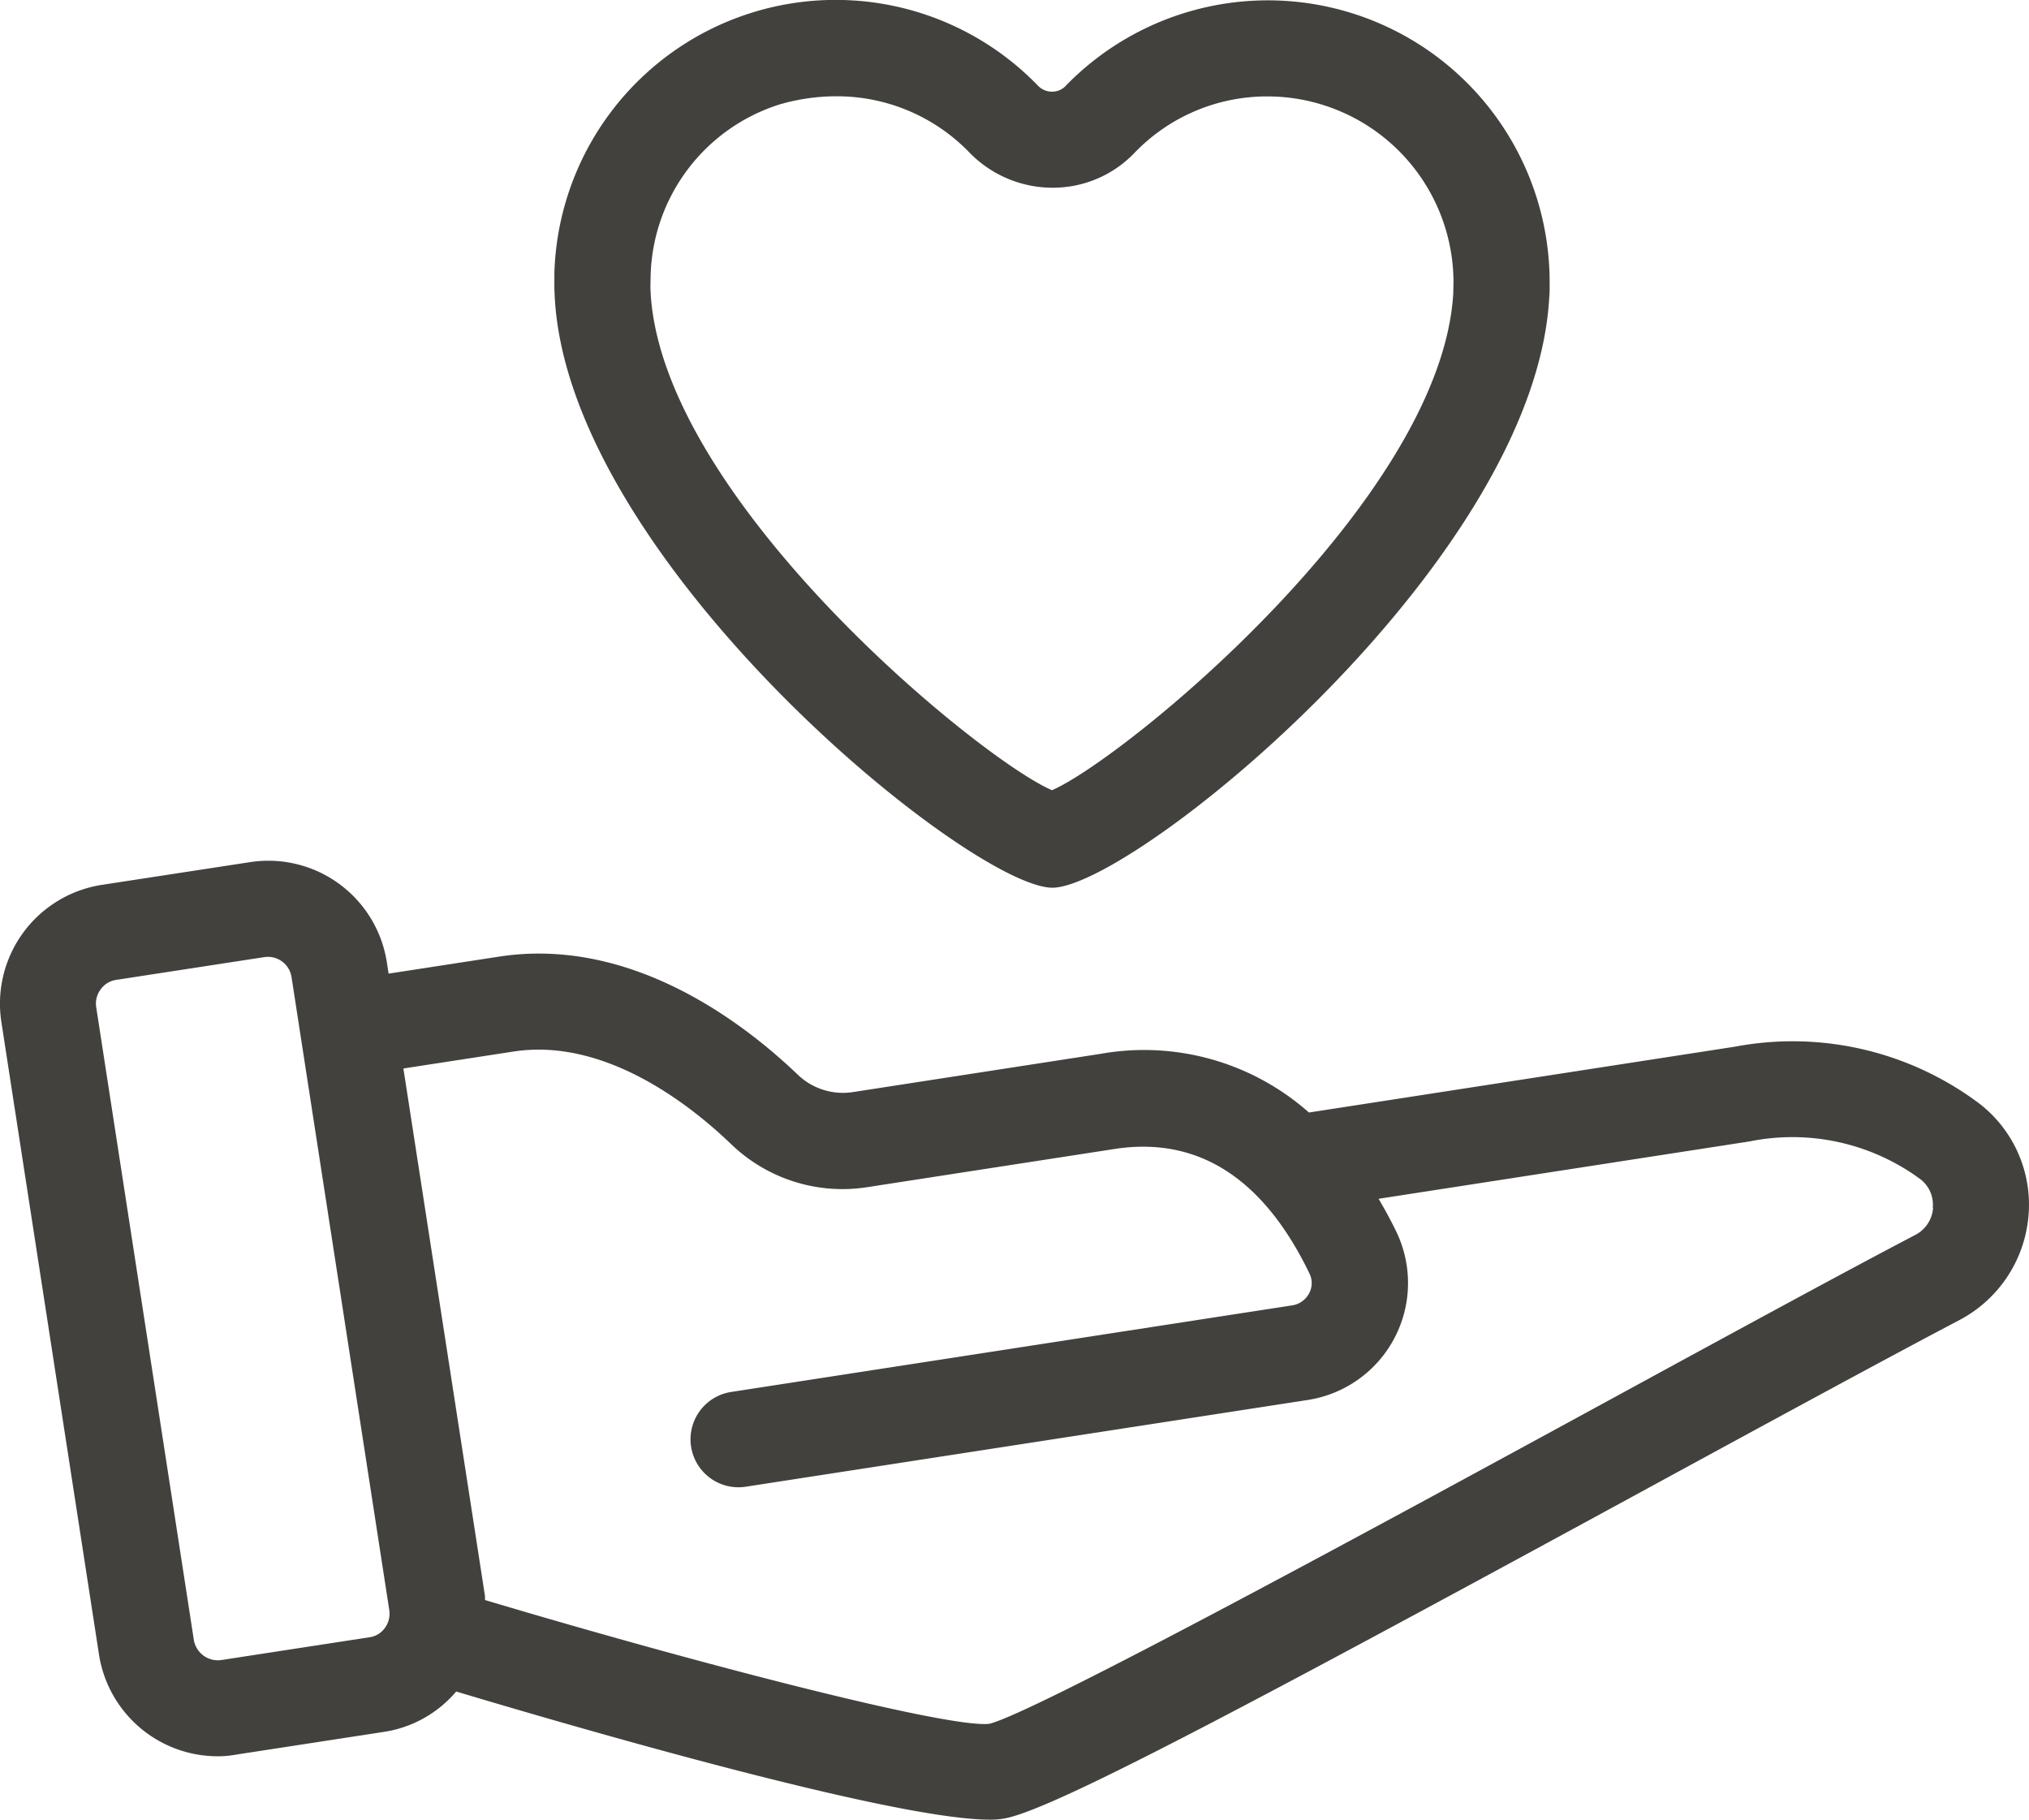
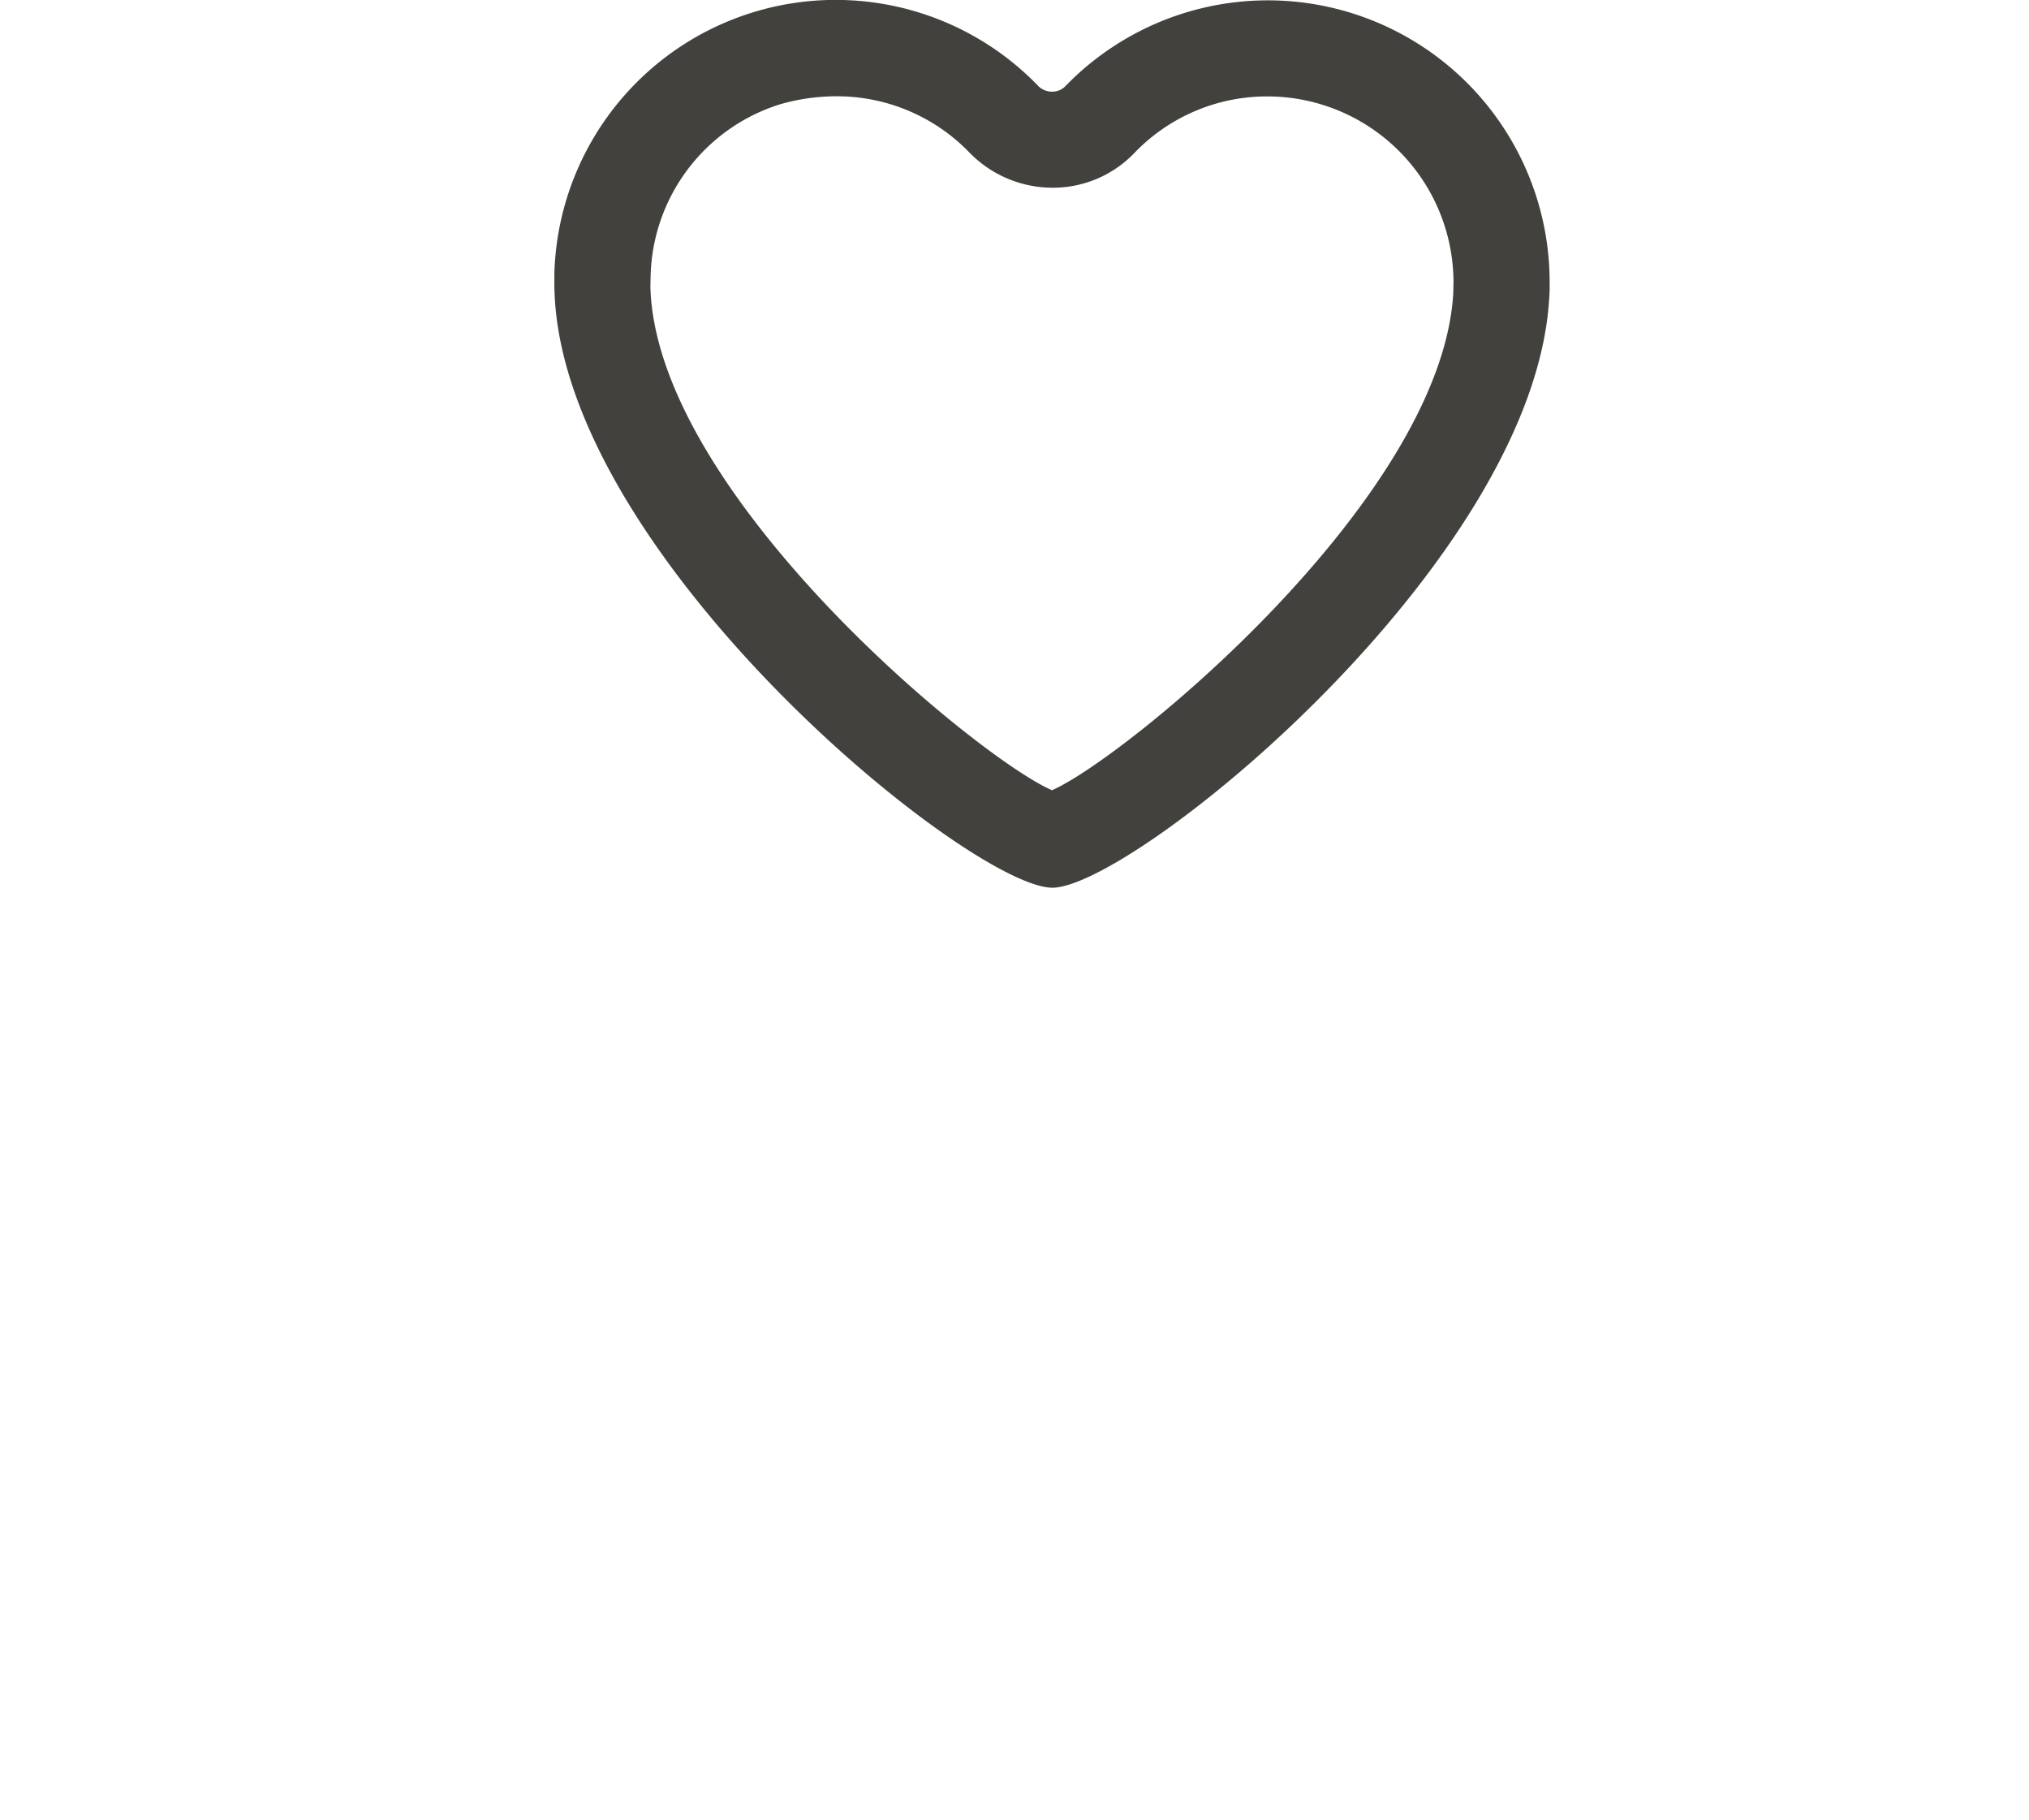
<svg xmlns="http://www.w3.org/2000/svg" width="78.068" height="70" viewBox="0 0 78.068 70">
  <g id="Group_4933" data-name="Group 4933" transform="translate(-235.923 -554.319)">
    <path id="Path_276-2" data-name="Path 276-2" d="M280.449,588.468c3.138-.027,18.522-12.506,19.113-22.666.009-.11.018-.23.018-.36v-.265a10.842,10.842,0,0,0-18.643-7.532.7.7,0,0,1-.5.2.738.738,0,0,1-.526-.212,10.829,10.829,0,0,0-18.625,7.2v.6c.009.13.009.259.018.378C261.9,575.963,277.281,588.45,280.449,588.468Zm-15.46-23.522a7.1,7.1,0,0,1,4.962-6.609,7.788,7.788,0,0,1,2.177-.314,7.084,7.084,0,0,1,5.142,2.178,4.463,4.463,0,0,0,3.175,1.339,4.339,4.339,0,0,0,3.147-1.325,7.07,7.07,0,0,1,5.14-2.187,7.164,7.164,0,0,1,7.149,7.154l-.009.421c-.462,7.928-12.645,17.9-15.44,19.114-2.8-1.209-14.983-11.185-15.442-19.124,0-.073-.009-.147-.009-.24Z" transform="translate(-4.033)" fill="#42413e" />
-     <path id="Path_277" data-name="Path 277" d="M312.1,603.046a11.964,11.964,0,0,0-9.414-2.205l-16.4,2.534a9.563,9.563,0,0,0-8.011-2.258l-9.508,1.468a2.51,2.51,0,0,1-2.168-.684c-2.114-2.018-6.422-5.3-11.472-4.523l-4.252.654-.067-.432a4.613,4.613,0,0,0-5.26-3.857l-5.714.876a4.626,4.626,0,0,0-3.859,5.27l3.757,24.337a4.625,4.625,0,0,0,4.56,3.913,3.765,3.765,0,0,0,.714-.064l5.708-.877a4.539,4.539,0,0,0,2.762-1.55c4.727,1.416,16.837,4.929,20.521,4.929a2.746,2.746,0,0,0,.526-.038c1.745-.267,8.969-4.088,25.574-13.131,4.43-2.41,8.612-4.68,11.212-6.046a5.008,5.008,0,0,0,2.659-3.975A4.913,4.913,0,0,0,312.1,603.046Zm-61.36,20.146a.879.879,0,0,1-.6.369l-5.708.877a.937.937,0,0,1-1.051-.775l-3.756-24.338a.907.907,0,0,1,.168-.682.887.887,0,0,1,.6-.37l5.708-.877a.866.866,0,0,1,.14-.009.918.918,0,0,1,.9.785L250.9,622.51a.919.919,0,0,1-.162.682ZM310.3,607.045a1.271,1.271,0,0,1-.692,1.043c-2.631,1.376-6.821,3.656-11.259,6.073-8.989,4.9-22.584,12.294-24.361,12.729-1.569.179-11.136-2.292-19.4-4.76-.008-.063,0-.125-.01-.188l-3.134-20.261,4.234-.651c3.478-.537,6.738,1.992,8.358,3.544a6.172,6.172,0,0,0,5.28,1.669l9.5-1.467c3.2-.489,5.719,1.121,7.494,4.8a.829.829,0,0,1-.019.757.883.883,0,0,1-.646.46l-21.6,3.333a1.844,1.844,0,1,0,.582,3.642l21.6-3.333a4.552,4.552,0,0,0,3.424-6.469c-.216-.448-.447-.867-.685-1.272l14.279-2.208a8.3,8.3,0,0,1,6.572,1.458,1.233,1.233,0,0,1,.471,1.1Z" transform="translate(0 -6.26)" fill="#42413e" />
  </g>
</svg>